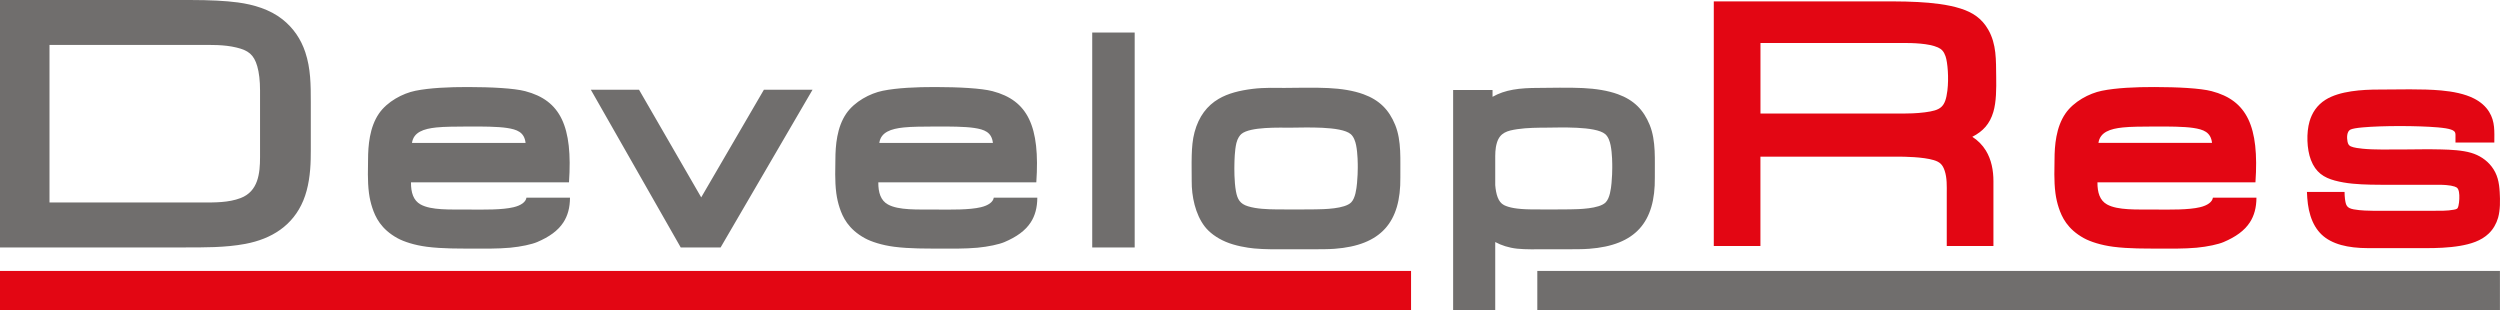
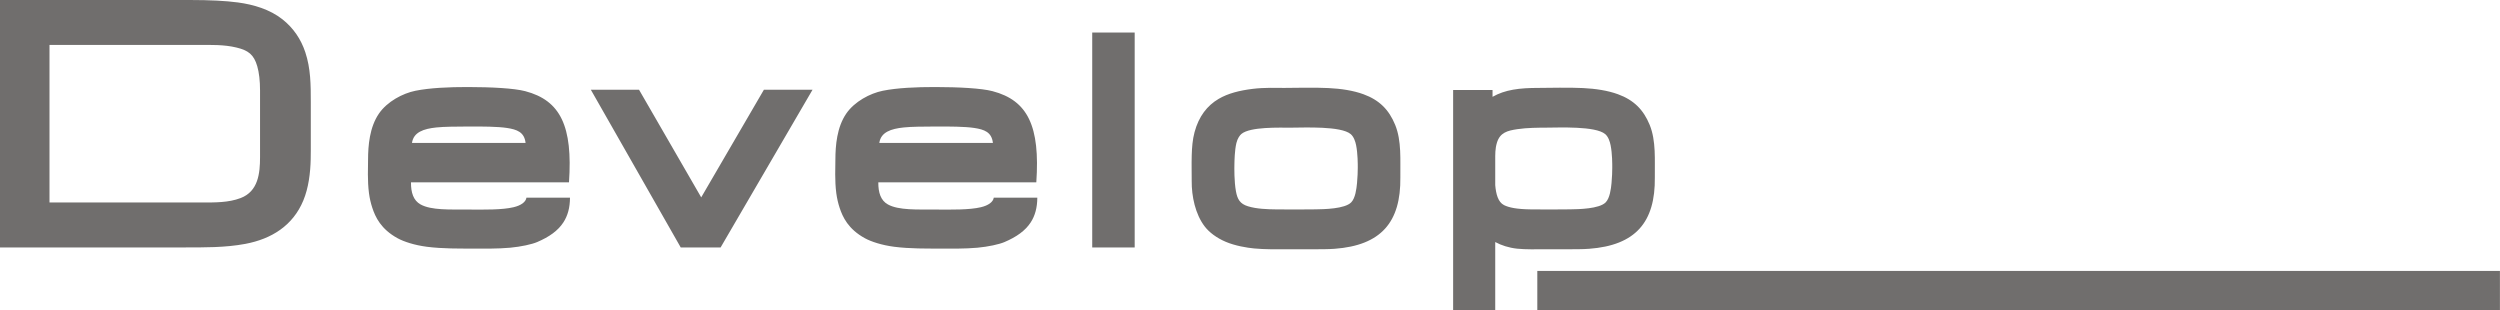
<svg xmlns="http://www.w3.org/2000/svg" width="100%" height="100%" viewBox="0 0 250 31" version="1.1" xml:space="preserve" style="fill-rule:evenodd;clip-rule:evenodd;stroke-linejoin:round;stroke-miterlimit:1.414;">
  <g id="developres-logo">
-     <path d="M0,27.096l141.105,0l0,3.904l-141.105,0l0,-3.904Zm209.745,-8.862c-0.009,1.025 0.242,1.812 0.954,2.208c1.08,0.601 2.975,0.499 4.67,0.512c1.74,0.013 3.495,0.039 4.635,-0.233c0.748,-0.178 1.221,-0.521 1.287,-0.952l4.354,0c-0.006,0.992 -0.224,1.797 -0.66,2.468c-0.539,0.829 -1.411,1.453 -2.625,1.969c-0.53,0.225 -1.594,0.461 -2.7,0.565c-1.193,0.111 -2.809,0.099 -4.025,0.088c-0.954,-0.008 -2.744,0.021 -4.308,-0.183c-1.233,-0.161 -2.293,-0.508 -2.922,-0.852c-1.673,-0.915 -2.226,-2.125 -2.532,-3.055c-0.144,-0.437 -0.261,-0.93 -0.329,-1.448c-0.166,-1.255 -0.093,-2.637 -0.091,-3.371c0.003,-1.383 0.143,-3.223 1.092,-4.6c0.826,-1.197 2.369,-2.015 3.645,-2.274c1.431,-0.29 3.356,-0.376 5.232,-0.373c2.352,0.003 4.625,0.12 5.743,0.413c3.536,0.927 4.767,3.514 4.379,9.118c-5.266,0 -10.533,0 -15.799,0Zm0.099,-3.944l11.359,0c-0.121,-1.091 -0.88,-1.343 -1.859,-1.494c-0.927,-0.142 -2.475,-0.152 -3.935,-0.144c-1.205,0.006 -2.338,0.011 -3.128,0.094c-1.27,0.132 -2.28,0.467 -2.437,1.544Zm-19.552,-9.993l-14.245,0l0,7.059l14.245,0c0.505,0 1.384,-0.017 2.193,-0.123c1.596,-0.211 2.044,-0.497 2.254,-2.169c0.158,-1.269 0.021,-2.837 -0.182,-3.426c-0.167,-0.483 -0.381,-0.723 -0.76,-0.893c-0.915,-0.412 -2.525,-0.448 -3.505,-0.448Zm-18.913,20.306l0,-24.46l15.496,0c1.642,0 3.286,-0.027 4.926,0.061c1.364,0.074 2.948,0.232 4.268,0.654c1.202,0.384 2.106,0.982 2.746,2.093c0.857,1.486 0.777,3.077 0.804,4.705c0.019,1.21 0.015,2.535 -0.286,3.542c-0.353,1.186 -1.019,1.928 -2.102,2.483c0.55,0.351 1.016,0.822 1.356,1.376c0.557,0.911 0.756,1.985 0.756,3.061l0,6.485c-1.556,0 -3.112,0 -4.667,0l0,-5.231c0,-0.768 0.038,-1.566 -0.21,-2.306c-0.207,-0.619 -0.492,-0.874 -1.093,-1.055c-1.077,-0.323 -2.94,-0.347 -3.641,-0.347l-13.689,0l0,8.939c-1.554,0 -3.109,0 -4.664,0Zm65.672,-6.138c-1.191,-0.027 -2.42,-0.097 -3.577,-0.412c-1.079,-0.293 -1.904,-0.801 -2.385,-2.063c-0.412,-1.084 -0.464,-2.715 -0.133,-3.854c0.253,-0.865 0.747,-1.622 1.588,-2.154c1.413,-0.894 3.701,-1.026 5.339,-1.026c1.934,0 4.267,-0.088 6.231,0.089c1.167,0.106 2.365,0.334 3.291,0.808c0.664,0.338 1.167,0.784 1.51,1.336c0.61,0.985 0.517,1.983 0.517,3.068c-1.295,0 -2.59,0 -3.884,0l0,-0.777c0,-0.317 -0.162,-0.423 -0.448,-0.524c-0.268,-0.094 -0.715,-0.167 -1.342,-0.22c-2.04,-0.171 -5.475,-0.178 -7.502,0.004c-0.605,0.054 -1.005,0.126 -1.197,0.213c-0.4,0.185 -0.378,0.837 -0.311,1.192c0.049,0.259 0.134,0.401 0.331,0.493c0.297,0.138 0.875,0.203 1.2,0.235c0.609,0.06 1.287,0.076 1.88,0.079c0.756,0.004 1.507,-0.001 2.265,-0.006c1.243,-0.009 2.478,-0.034 3.716,-0.002c0.941,0.024 2.082,0.076 2.974,0.339c0.818,0.241 1.532,0.708 2.035,1.355c0.607,0.782 0.765,1.599 0.822,2.571c0.048,0.812 0.061,1.789 -0.163,2.567c-0.172,0.594 -0.481,1.138 -0.928,1.572c-0.769,0.746 -1.837,1.058 -2.874,1.236c-1.162,0.199 -2.405,0.229 -3.351,0.229l-5.846,0c-1.03,0 -1.924,-0.104 -2.681,-0.311c-0.814,-0.225 -1.47,-0.573 -1.965,-1.044c-0.497,-0.473 -0.869,-1.098 -1.115,-1.874c-0.248,-0.78 -0.324,-1.582 -0.354,-2.388l3.761,0c0.003,0.234 0.013,0.47 0.042,0.693c0.086,0.659 0.179,0.914 0.876,1.047c0.646,0.124 1.599,0.142 1.945,0.142l5.999,0c0.649,0 1.412,0.016 2.05,-0.105c0.298,-0.056 0.403,-0.076 0.474,-0.369c0.094,-0.387 0.129,-1.032 0.056,-1.412c-0.059,-0.311 -0.148,-0.443 -0.447,-0.541c-0.209,-0.069 -0.485,-0.117 -0.825,-0.145c-0.231,-0.019 -0.492,-0.029 -0.783,-0.029l-4.746,0c-0.685,0 -1.363,0.003 -2.045,-0.012" style="fill:#e30613;fill-rule:nonzero;" />
    <path d="M153.882,8.791c1.179,0.002 2.85,-0.063 4.417,0.015c1.268,0.062 2.48,0.247 3.5,0.619c1.573,0.574 2.545,1.537 3.169,3.064c0.655,1.606 0.493,3.53 0.515,5.237c0.059,4.515 -1.944,6.807 -6.573,7.153c-0.667,0.049 -1.376,0.043 -2.102,0.047c-0.787,0.006 -1.639,-0.004 -2.485,0c-0.572,0.004 -1.781,0.03 -2.604,-0.058c-0.858,-0.093 -1.593,-0.34 -2.196,-0.665l0,6.797l-4.21,0l0,-18.304l0,-3.695l3.941,0l0,0.68c1.256,-0.712 2.68,-0.894 4.628,-0.89Zm-0.151,18.305l96.262,0l0,3.904l-96.262,0l0,-3.904Zm-28.482,-18.208c1.191,-0.149 2.486,-0.099 3.184,-0.097c1.179,0.002 2.851,-0.063 4.417,0.015c1.268,0.062 2.481,0.247 3.5,0.619c1.574,0.574 2.545,1.537 3.168,3.064c0.656,1.606 0.495,3.53 0.517,5.237c0.058,4.515 -1.944,6.807 -6.573,7.153c-0.667,0.049 -1.377,0.043 -2.103,0.047c-0.787,0.006 -1.638,-0.004 -2.485,0c-1.211,0.007 -2.419,0.018 -3.467,-0.082c-0.707,-0.067 -1.892,-0.262 -2.839,-0.666c-0.927,-0.395 -1.648,-0.952 -2.087,-1.52c-0.951,-1.228 -1.325,-3.036 -1.31,-4.56c0.006,-0.701 -0.025,-1.626 0.002,-2.568c0.023,-0.78 0.081,-1.566 0.282,-2.314c0.428,-1.587 1.263,-2.651 2.402,-3.324c0.951,-0.562 2.117,-0.845 3.392,-1.004Zm2.403,12.051c1.29,0.014 2.605,0.014 3.895,-0.004c0.864,-0.012 2.929,-0.045 3.571,-0.697c0.418,-0.425 0.528,-1.347 0.584,-1.922c0.059,-0.602 0.073,-1.187 0.075,-1.533c0.002,-0.339 0.004,-1.421 -0.166,-2.263c-0.076,-0.381 -0.234,-0.852 -0.542,-1.112c-0.971,-0.818 -4.596,-0.648 -5.95,-0.643c-1.19,0.005 -4.094,-0.108 -4.978,0.63c-0.153,0.126 -0.386,0.433 -0.501,0.908c-0.179,0.75 -0.19,1.777 -0.198,2.1c-0.011,0.404 -0.027,1.727 0.152,2.72c0.146,0.807 0.406,1.258 1.202,1.504c0.872,0.269 1.946,0.302 2.856,0.312Zm-39.821,-2.705c-0.008,1.025 0.242,1.812 0.955,2.208c1.08,0.601 2.974,0.499 4.669,0.512c1.74,0.013 3.496,0.039 4.636,-0.233c0.747,-0.178 1.221,-0.521 1.286,-0.952l4.354,0c-0.005,0.992 -0.223,1.797 -0.659,2.468c-0.539,0.829 -1.412,1.453 -2.625,1.969c-0.531,0.225 -1.594,0.461 -2.7,0.565c-1.193,0.111 -2.809,0.099 -4.025,0.088c-0.955,-0.008 -2.744,0.021 -4.308,-0.183c-1.233,-0.161 -2.293,-0.508 -2.921,-0.852c-1.674,-0.915 -2.228,-2.125 -2.534,-3.055c-0.143,-0.437 -0.26,-0.93 -0.329,-1.448c-0.166,-1.255 -0.093,-2.637 -0.091,-3.371c0.004,-1.383 0.144,-3.223 1.092,-4.6c0.826,-1.197 2.37,-2.015 3.645,-2.274c1.431,-0.29 3.357,-0.376 5.232,-0.373c2.353,0.003 4.626,0.12 5.744,0.413c3.536,0.927 4.766,3.514 4.379,9.118c-5.267,0 -10.533,0 -15.8,0Zm0.1,-3.944l11.359,0c-0.121,-1.091 -0.88,-1.343 -1.859,-1.494c-0.928,-0.142 -2.476,-0.152 -3.935,-0.144c-1.205,0.006 -2.339,0.011 -3.128,0.094c-1.27,0.132 -2.28,0.467 -2.437,1.544Zm-46.833,3.944c-0.008,1.025 0.243,1.812 0.956,2.208c1.08,0.601 2.974,0.499 4.669,0.512c1.74,0.013 3.495,0.039 4.635,-0.233c0.748,-0.178 1.221,-0.521 1.286,-0.952l4.355,0c-0.005,0.992 -0.224,1.797 -0.66,2.468c-0.539,0.829 -1.411,1.453 -2.625,1.969c-0.53,0.225 -1.594,0.461 -2.7,0.565c-1.193,0.111 -2.808,0.099 -4.024,0.088c-0.955,-0.008 -2.745,0.021 -4.309,-0.183c-1.232,-0.161 -2.293,-0.508 -2.921,-0.852c-1.674,-0.915 -2.228,-2.125 -2.533,-3.055c-0.144,-0.437 -0.261,-0.93 -0.329,-1.448c-0.166,-1.255 -0.093,-2.637 -0.092,-3.371c0.004,-1.383 0.144,-3.223 1.093,-4.6c0.825,-1.197 2.37,-2.015 3.644,-2.274c1.432,-0.29 3.357,-0.376 5.233,-0.373c2.352,0.003 4.625,0.12 5.744,0.413c3.535,0.927 4.766,3.514 4.378,9.118c-5.267,0 -10.533,0 -15.8,0Zm0.101,-3.944l11.358,0c-0.121,-1.091 -0.88,-1.343 -1.859,-1.494c-0.927,-0.142 -2.475,-0.153 -3.935,-0.144c-1.205,0.007 -2.338,0.011 -3.128,0.094c-1.27,0.132 -2.28,0.467 -2.436,1.544Zm-21.402,-9.797l-14.848,0l0,15.756l15.225,0c1.289,0 2.67,0.023 3.891,-0.444c1.754,-0.672 1.939,-2.459 1.939,-4.09l0,-6.656c0,-0.984 -0.094,-1.797 -0.279,-2.437c-0.339,-1.169 -0.899,-1.584 -2.073,-1.868c-1.263,-0.307 -2.567,-0.261 -3.855,-0.261Zm-0.771,-4.493c1.965,0 3.55,0.082 4.754,0.243c1.58,0.213 3.202,0.692 4.465,1.689c1.097,0.868 1.849,1.978 2.285,3.291c0.543,1.634 0.55,3.274 0.55,4.967l0,3.878c0,0.616 0.004,1.234 -0.01,1.848c-0.031,1.383 -0.21,2.859 -0.738,4.134c-1.045,2.514 -3.177,3.845 -5.809,4.339c-2.005,0.376 -4.128,0.354 -6.169,0.354l-18.354,0l0,-24.743l19.026,0Zm40.057,8.973l4.82,0l6.218,10.763l6.269,-10.763c1.622,0 3.243,0 4.864,0l-9.193,15.77c-1.33,0 -2.659,0 -3.989,0l-8.989,-15.77Zm54.385,15.77c-1.415,0 -2.831,0 -4.246,0l0,-21.487c1.415,0 2.831,0 4.246,0l0,21.487Zm36.055,-6.226l0,-2.487c0,-0.611 -0.014,-1.153 0.167,-1.752c0.308,-1.023 1.045,-1.211 2.039,-1.361c0.986,-0.148 2.143,-0.149 2.838,-0.152c1.354,-0.005 4.979,-0.175 5.951,0.643c0.308,0.26 0.465,0.731 0.541,1.112c0.171,0.842 0.168,1.924 0.166,2.263c-0.002,0.346 -0.015,0.931 -0.074,1.533c-0.056,0.575 -0.167,1.497 -0.585,1.922c-0.642,0.652 -2.707,0.685 -3.571,0.697c-1.289,0.018 -2.604,0.018 -3.895,0.004c-1.435,-0.016 -2.217,-0.185 -2.699,-0.428c-0.601,-0.303 -0.804,-1.12 -0.878,-1.994" style="fill:#706e6d;" />
  </g>
</svg>